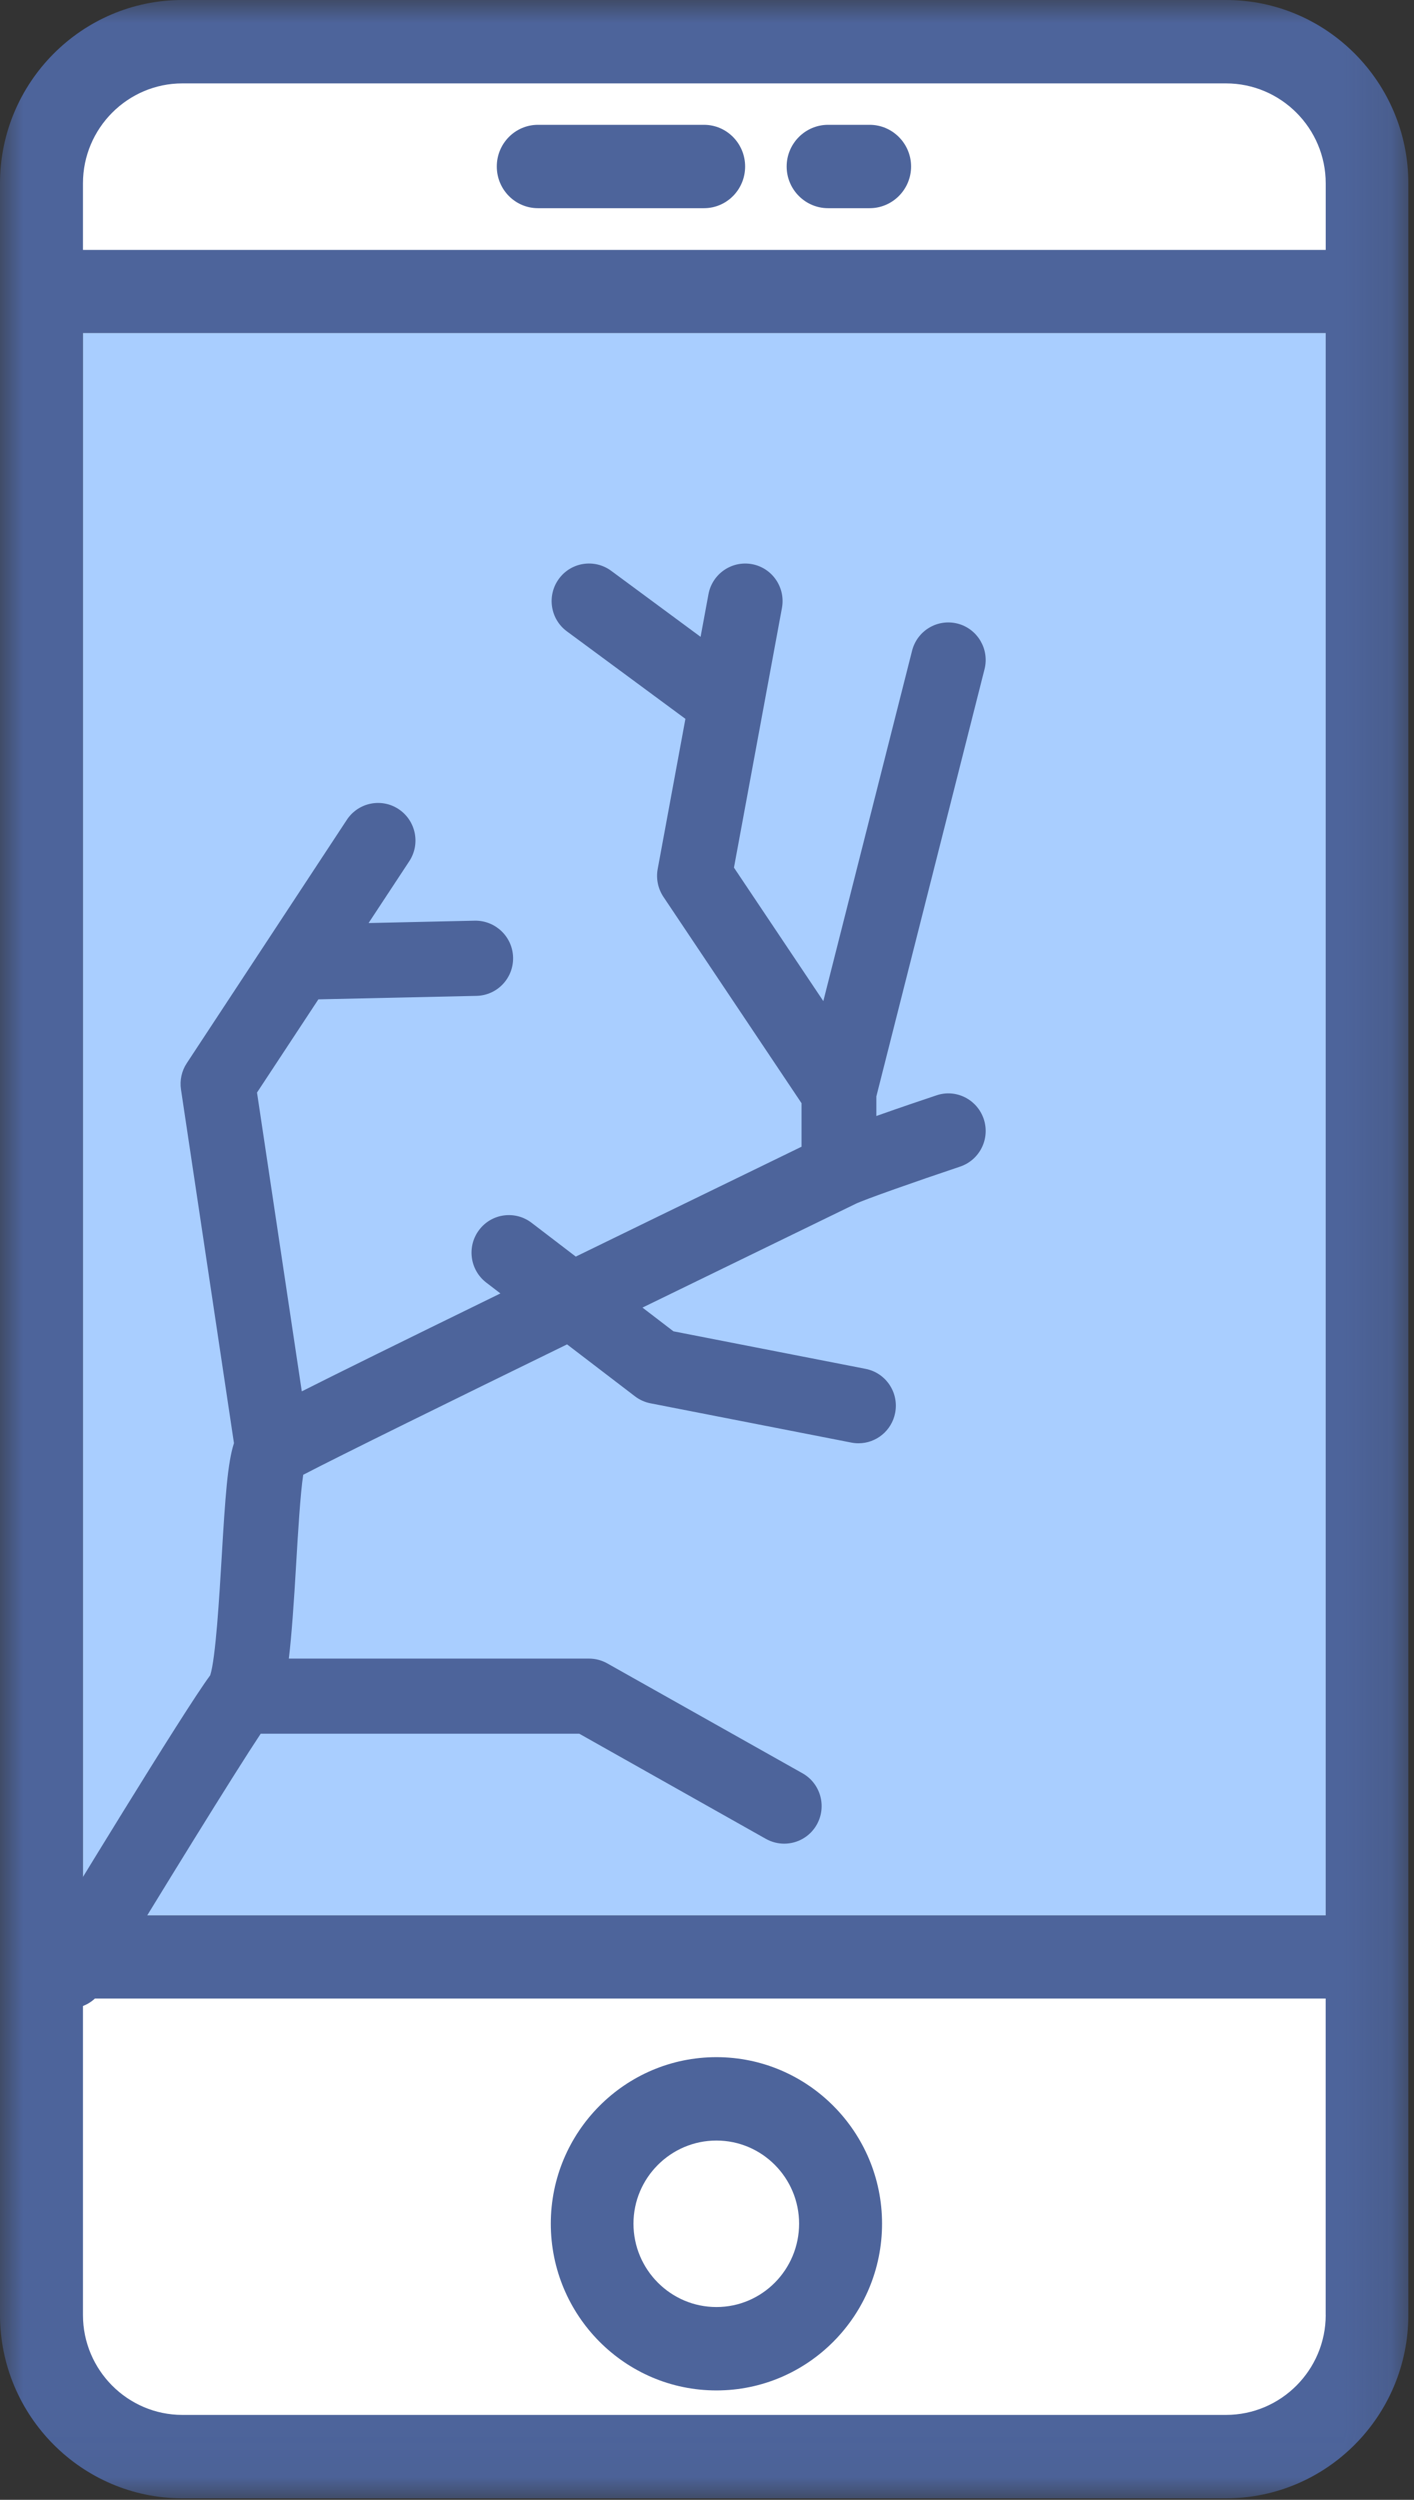
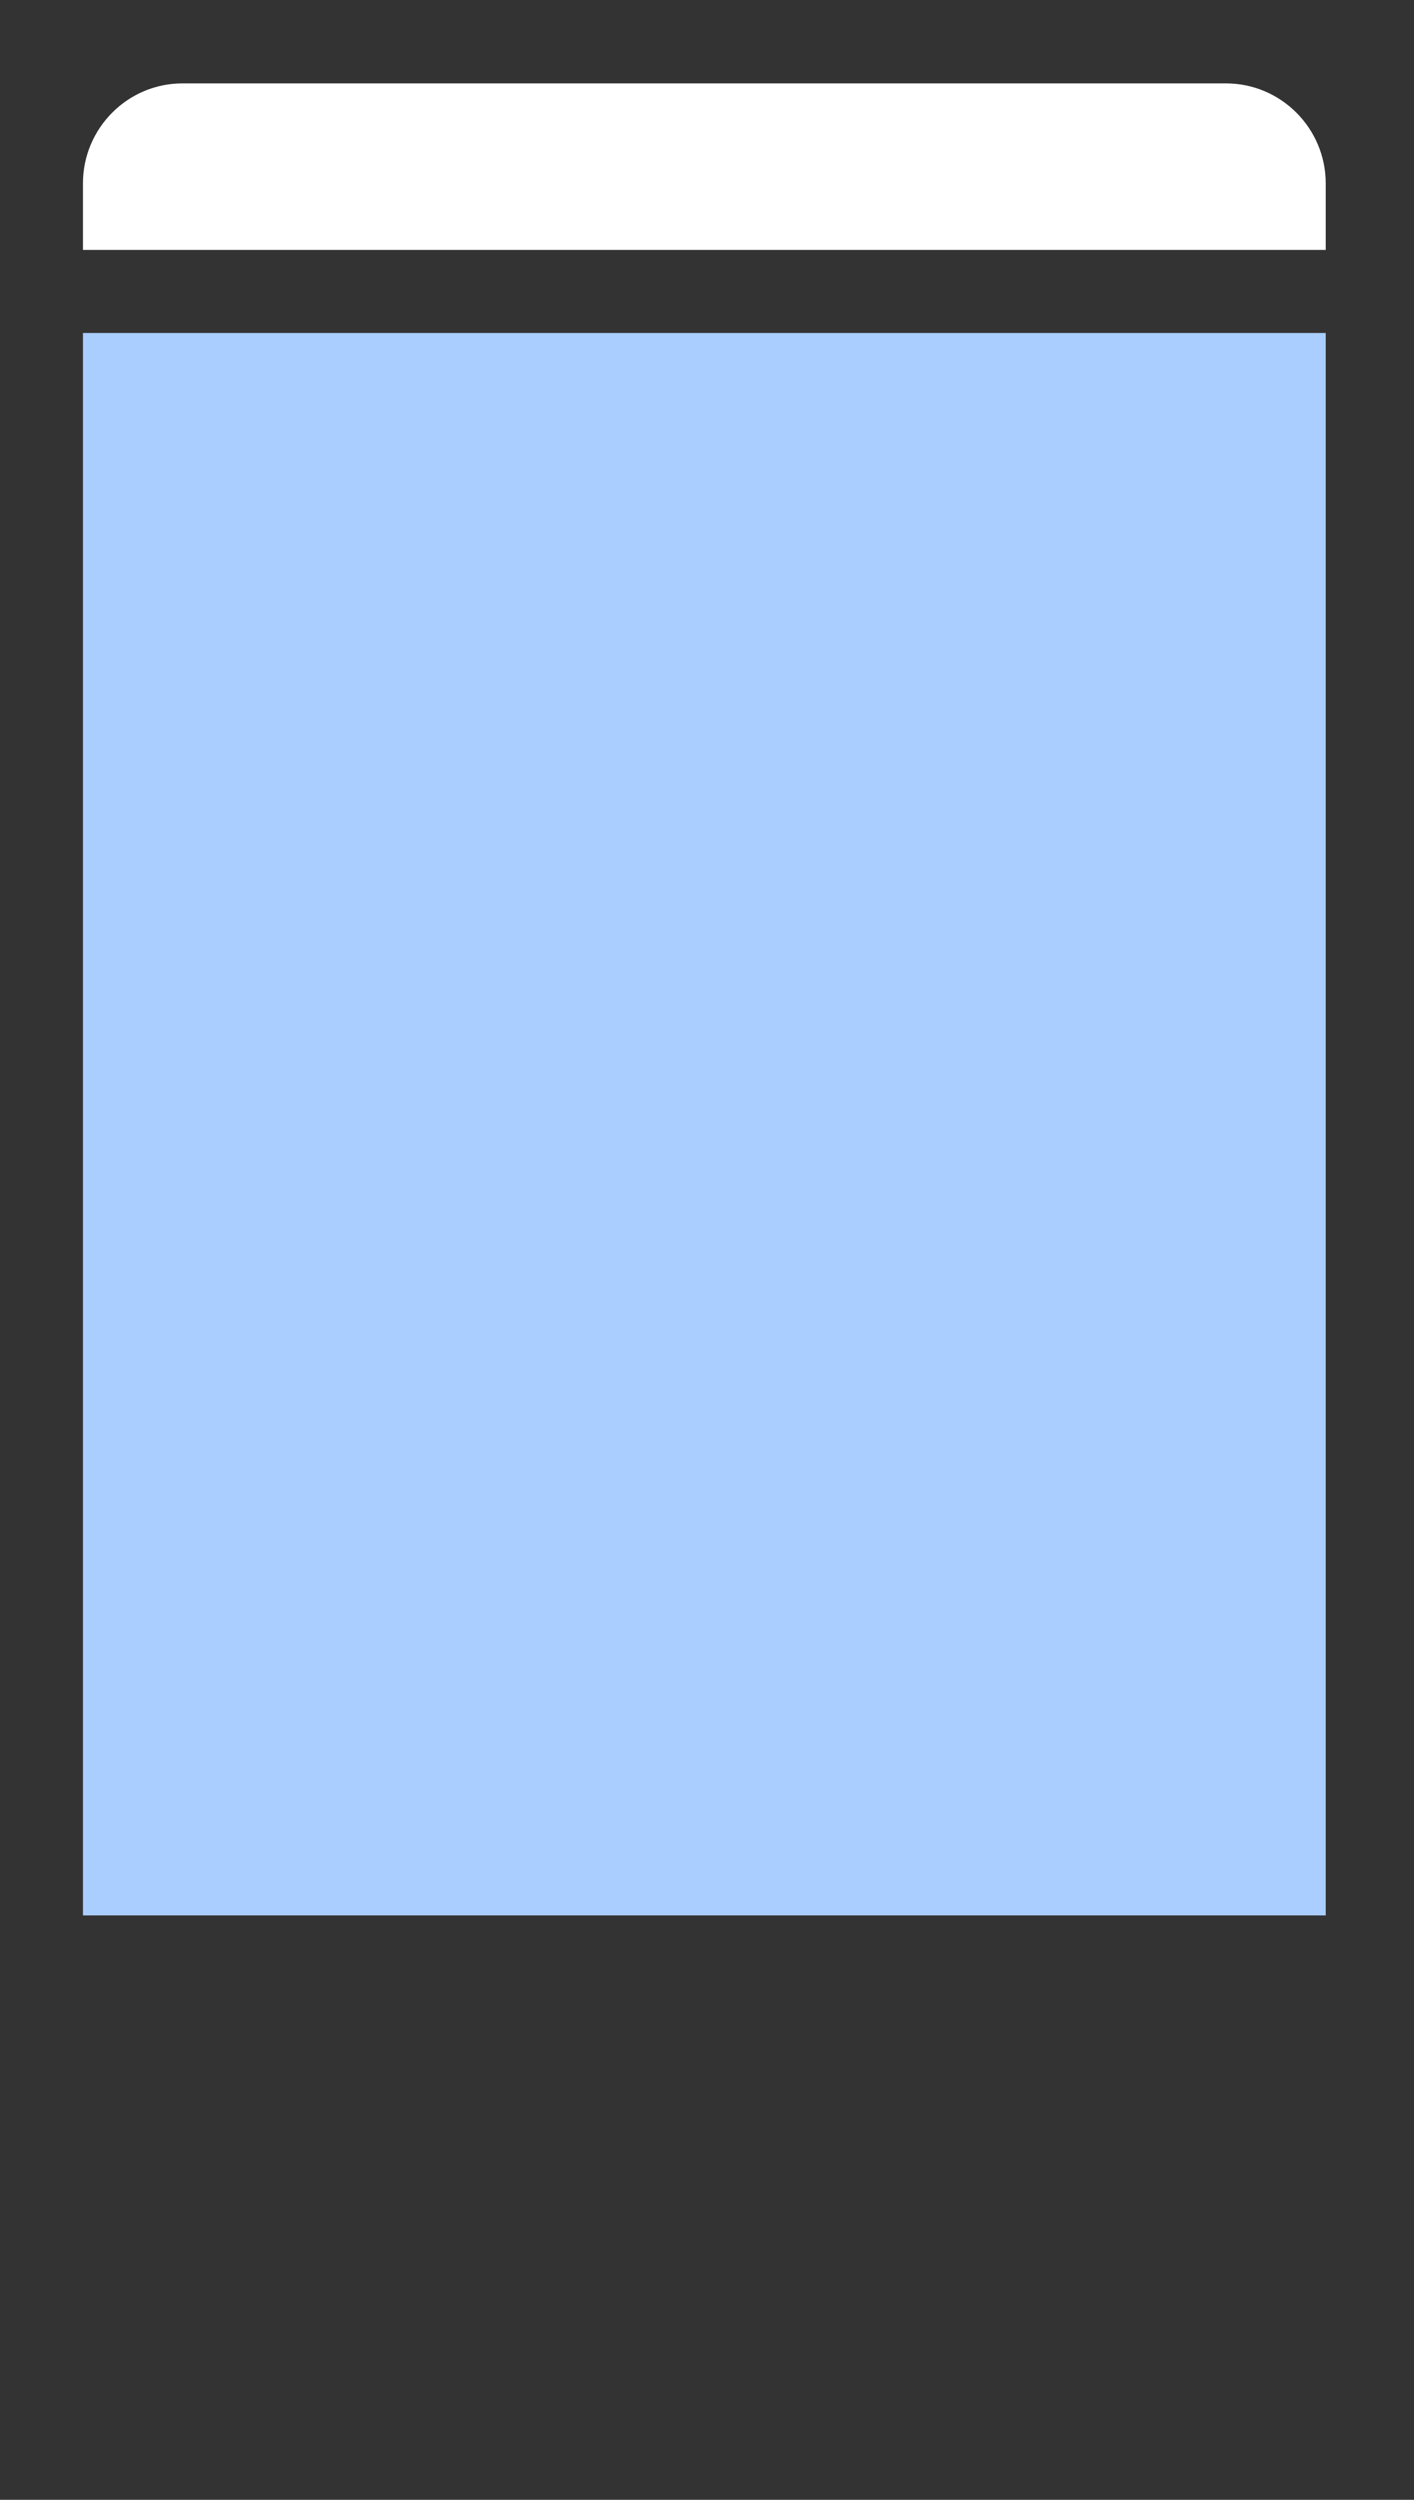
<svg xmlns="http://www.w3.org/2000/svg" xmlns:xlink="http://www.w3.org/1999/xlink" width="30" height="53" viewBox="0 0 30 53">
  <rect x="0" y="0" width="30" height="53" fill="#333333" stroke="none" />
  <defs>
-     <path id="prefix__a" d="M0 0L29.881 0 29.881 52.968 0 52.968z" />
-   </defs>
+     </defs>
  <g fill="none" fill-rule="evenodd">
    <mask id="prefix__b" fill="#fff">
      <use xlink:href="#prefix__a" />
    </mask>
-     <path fill="#4D649B" d="M28.127 12.962V40.61H1.76V7.06h26.367v5.902zM26.01 0H3.87C1.738 0 0 1.746 0 3.888V49.08c0 2.142 1.738 3.888 3.87 3.888h22.14c2.137 0 3.87-1.746 3.87-3.888V3.887C29.88 1.747 28.148 0 26.01 0z" mask="url(#prefix__b)" />
    <path fill="#A9CEFF" d="M1.76 40.61L28.127 40.61 28.127 34.104 28.127 12.961 28.127 7.06 1.76 7.06z" />
    <path fill="#FFF" d="M28.127 5.298H1.76v-1.41c0-1.168.948-2.12 2.11-2.12h22.14c1.167 0 2.117.952 2.117 2.12v1.41z" />
-     <path fill="#4D649B" d="M14.935 2.646h-3.52c-.485 0-.875.397-.875.884 0 .488.39.884.875.884h3.52c.484 0 .874-.396.874-.884 0-.487-.39-.884-.874-.884M18.45 2.646h-.88c-.485 0-.88.397-.88.884 0 .488.395.884.88.884h.88c.484 0 .88-.396.88-.884 0-.487-.396-.884-.88-.884" />
-     <path fill="#FFF" d="M28.127 49.08c0 1.168-.95 2.12-2.116 2.12H3.87c-1.163 0-2.11-.952-2.11-2.12v-6.708h26.366v6.708z" />
-     <path fill="#4D649B" d="M15.2 45.383c.97 0 1.754.793 1.754 1.762 0 .974-.784 1.768-1.754 1.768s-1.76-.794-1.76-1.768c0-.969.79-1.762 1.76-1.762m0 5.298c1.94 0 3.514-1.587 3.514-3.536 0-1.943-1.575-3.53-3.514-3.53-1.94 0-3.514 1.587-3.514 3.53 0 1.949 1.574 3.536 3.514 3.536M19.869 23.223c-.243.081-.77.258-1.276.438v-.415l2.295-9.057c.108-.426-.149-.86-.573-.968-.424-.108-.856.149-.964.575l-1.883 7.429-1.896-2.83 1.018-5.505c.08-.433-.204-.849-.635-.929-.43-.079-.844.205-.924.638l-.167.903-1.897-1.4c-.354-.26-.85-.184-1.109.17-.26.355-.184.854.17 1.114l2.514 1.855-.588 3.183c-.038.205.006.417.121.59l2.931 4.376v.922l-.88.428c-1.504.73-2.797 1.36-3.91 1.902l-.938-.717c-.349-.266-.846-.2-1.112.151-.265.35-.198.85.151 1.117l.3.23c-2.183 1.066-3.462 1.697-4.214 2.076l-.95-6.335 1.302-1.976 3.356-.074c.438-.01.785-.374.775-.814-.01-.44-.375-.786-.81-.78l-2.256.05.863-1.31c.242-.367.141-.861-.224-1.104-.365-.243-.858-.142-1.1.225l-3.396 5.16c-.109.164-.152.363-.123.558l1.124 7.498c-.135.42-.184 1.12-.261 2.425-.048.808-.127 2.143-.243 2.497-.564.757-3.136 4.987-3.662 5.854-.228.376-.11.866.265 1.095.129.079.271.116.412.116.267 0 .528-.136.678-.382 1.324-2.182 2.817-4.6 3.378-5.444h6.76l3.96 2.23c.123.068.256.101.387.101.278 0 .548-.147.693-.407.214-.384.078-.87-.304-1.085l-4.142-2.33c-.119-.067-.252-.102-.388-.102H6.128c.06-.5.106-1.16.158-2.048.035-.597.086-1.449.147-1.849.757-.395 3.193-1.591 5.598-2.765l1.443 1.103c.097.074.21.124.33.147l4.258.832c.051.01.102.015.152.015.373 0 .704-.264.778-.644.084-.432-.197-.85-.627-.934l-4.077-.796-.657-.503 3.186-1.55 1.337-.65c.183-.09 1.293-.48 2.216-.789.416-.14.64-.59.502-1.007-.139-.418-.59-.645-1.003-.504" />
  </g>
</svg>